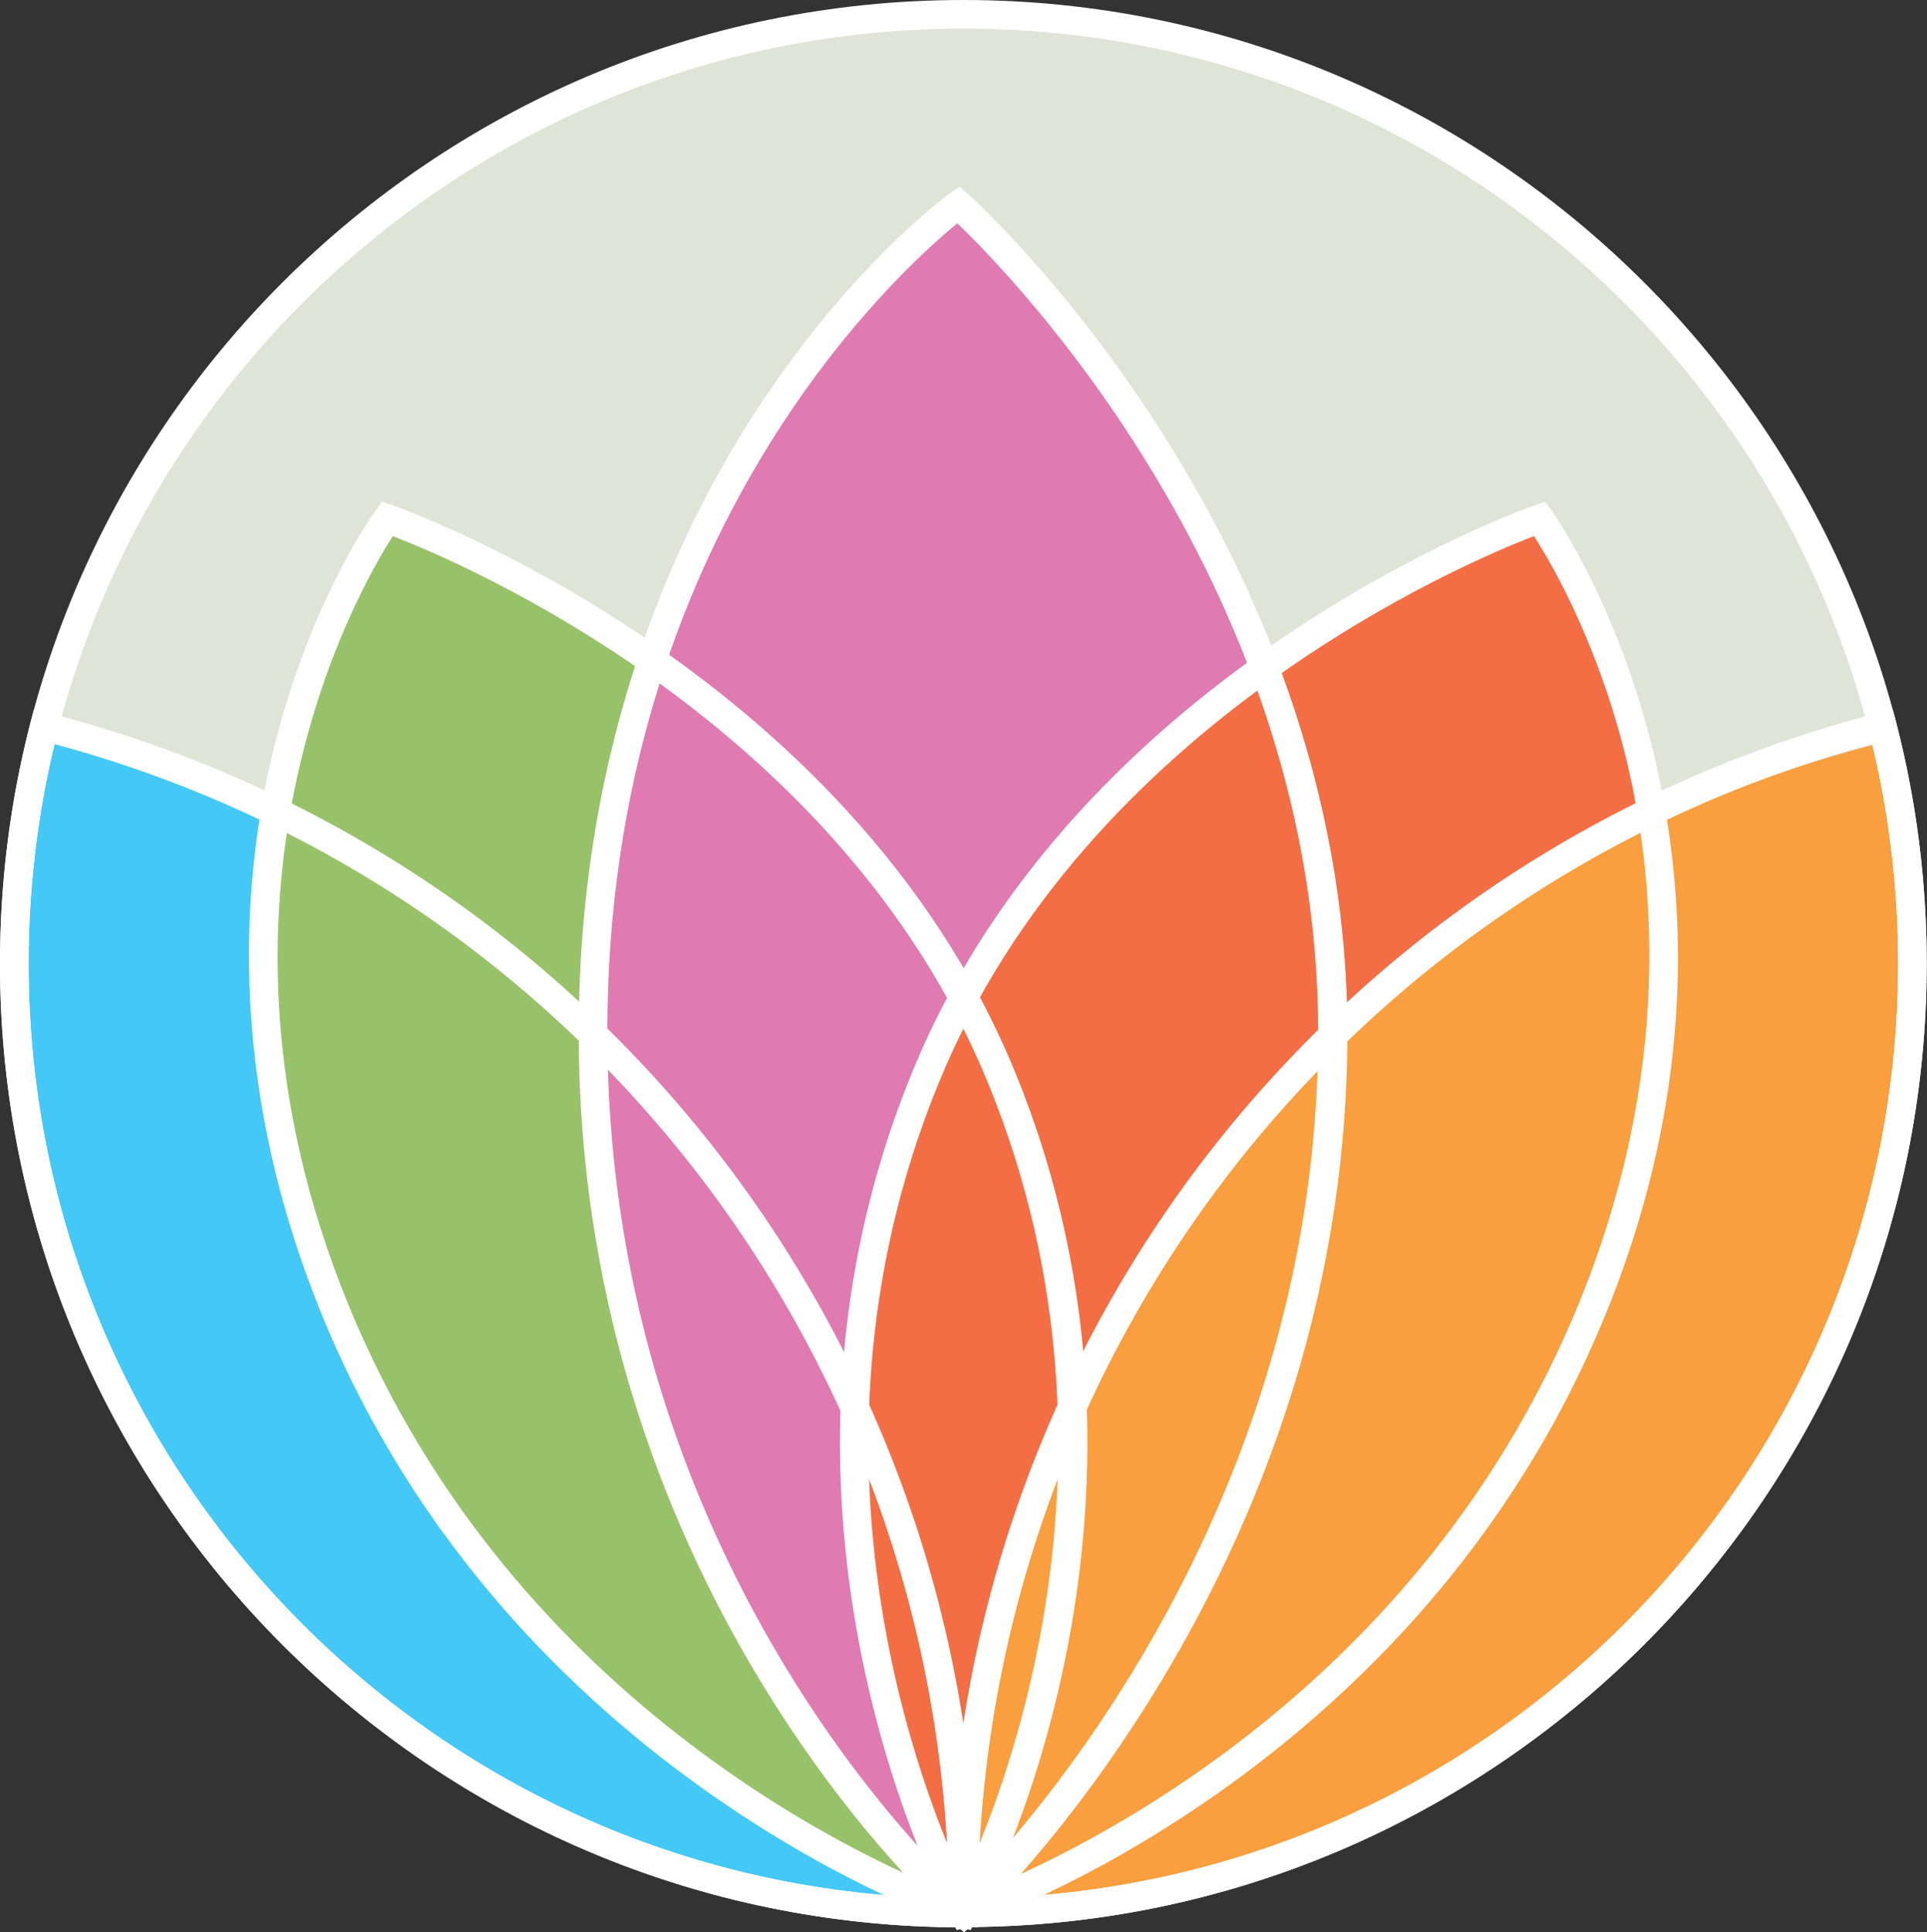
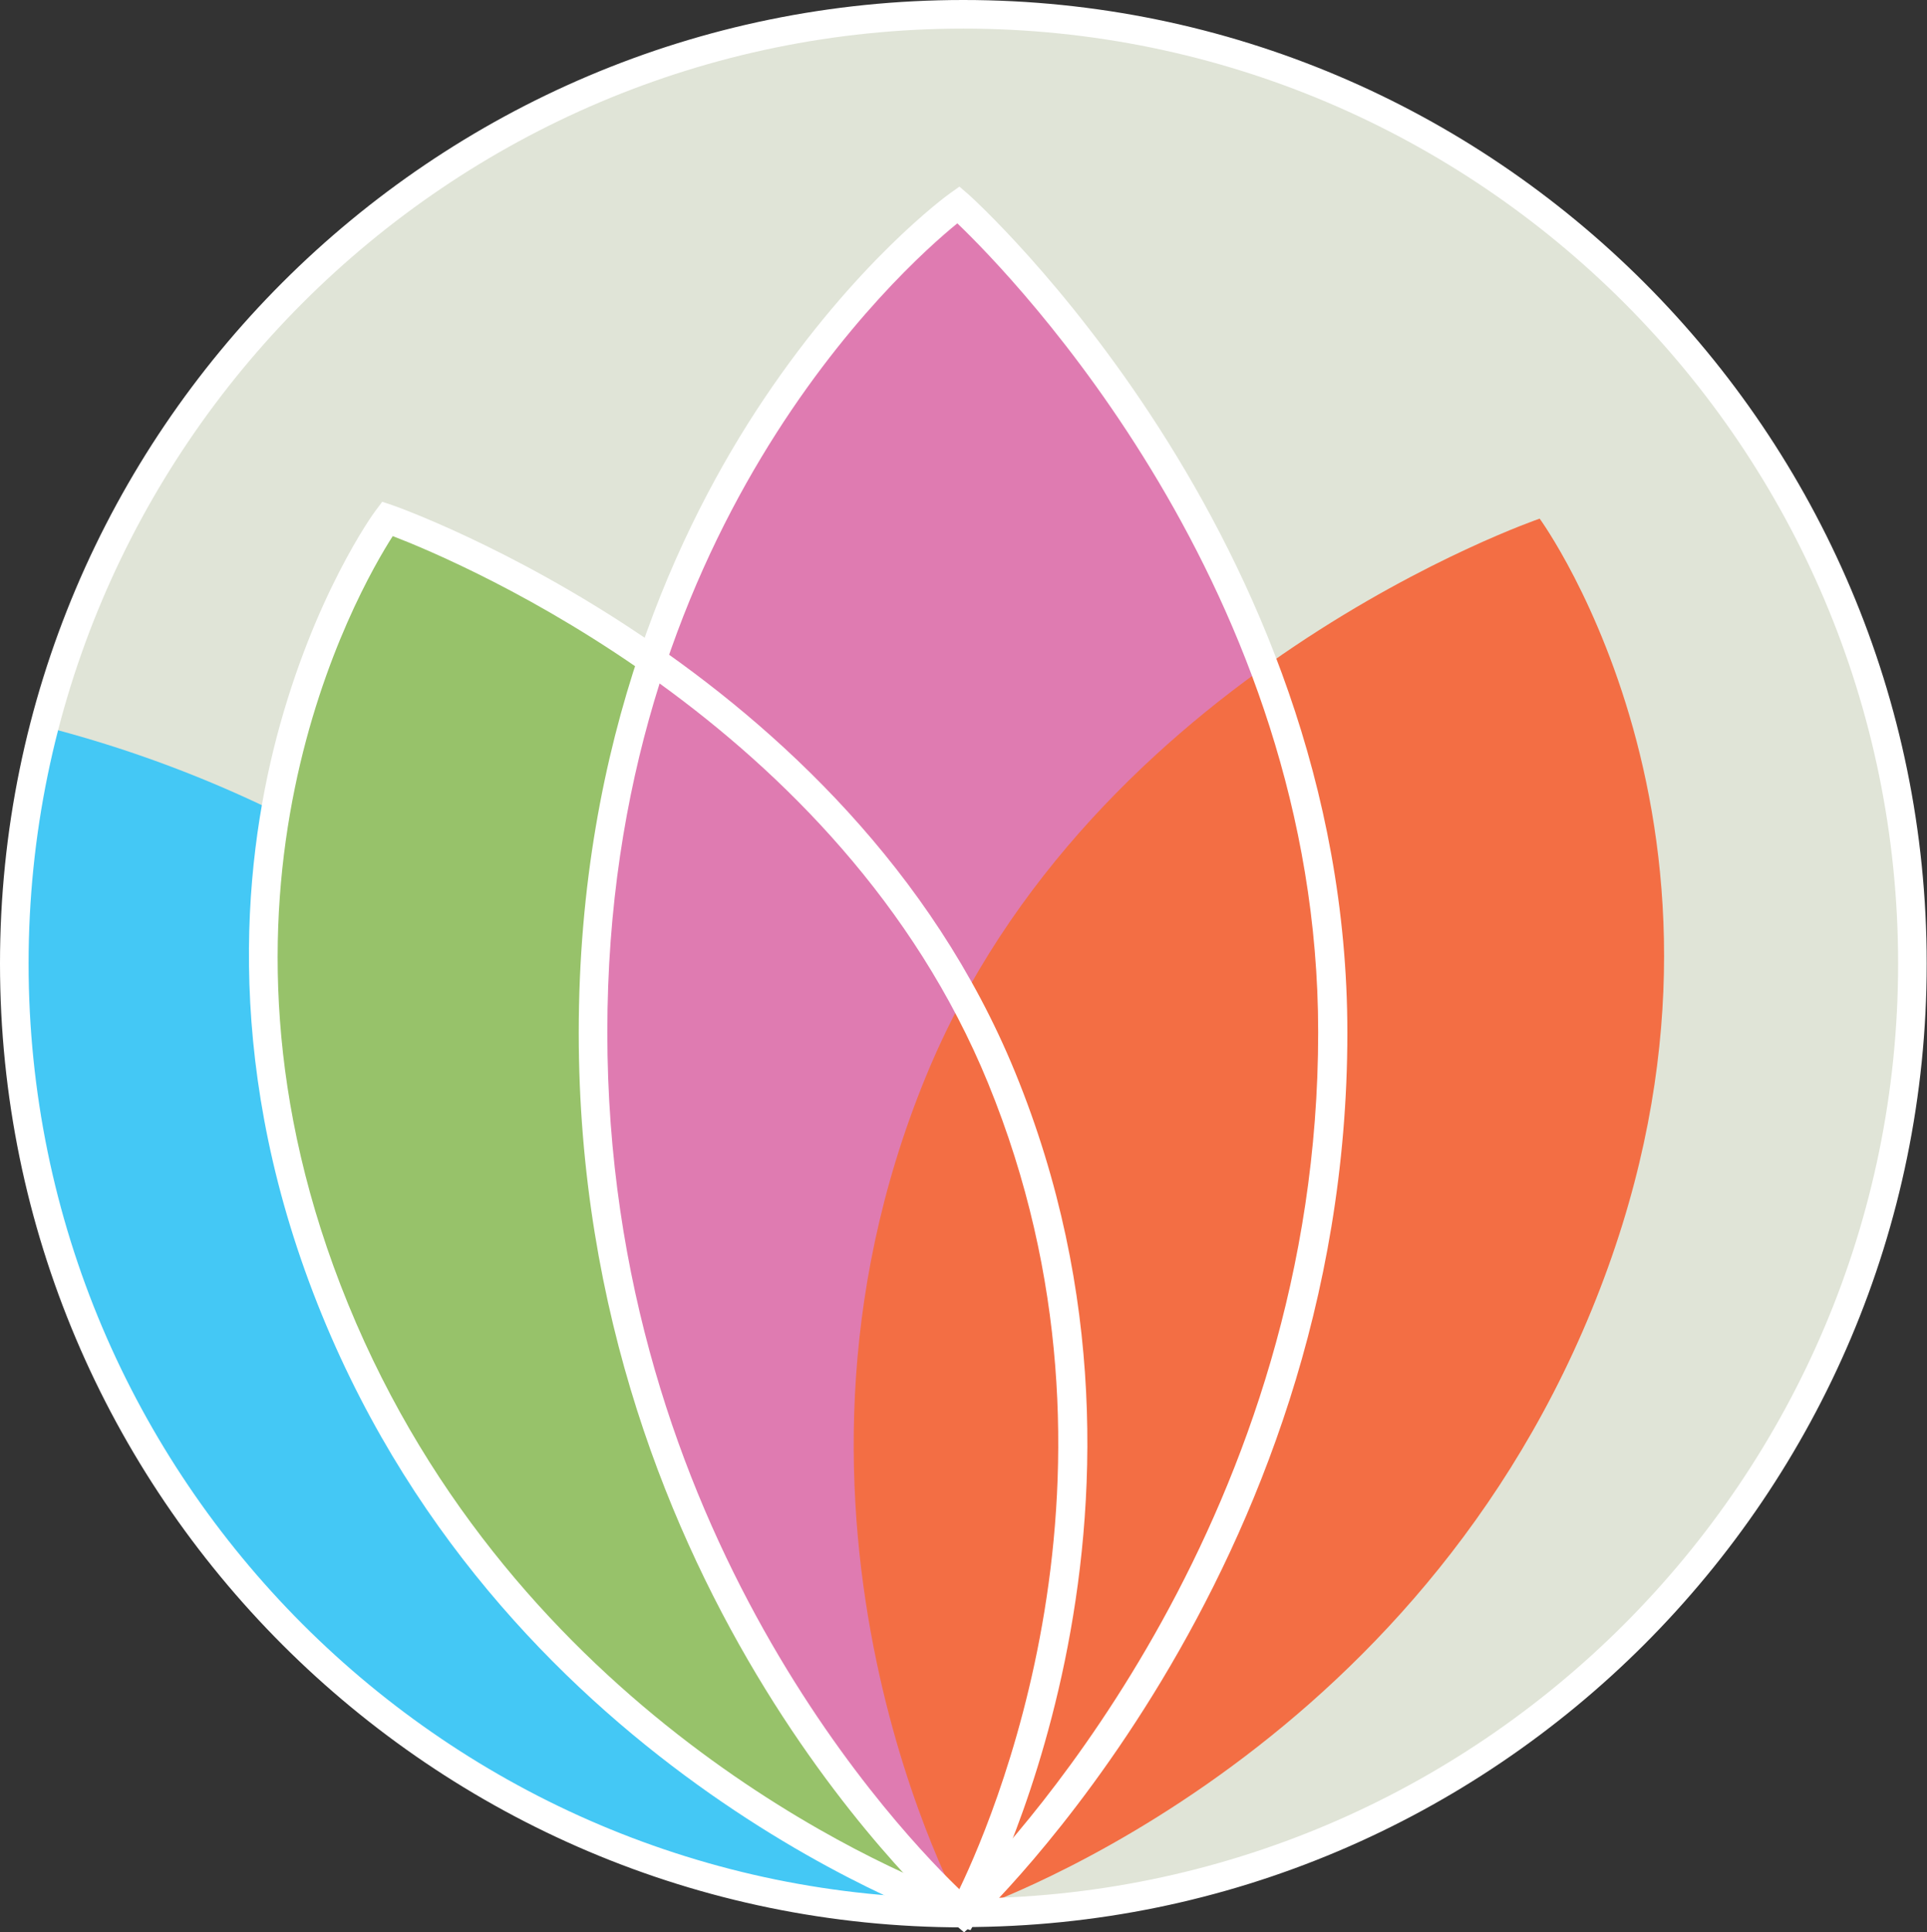
<svg xmlns="http://www.w3.org/2000/svg" id="Layer_2" data-name="Layer 2" viewBox="0 0 64.03 64.19">
  <rect x="0" y="0" width="64.03" height="64.19" fill="#333333" stroke="none" />
  <defs>
    <style>
      .cls-1 {
        fill: #44c8f5;
      }

      .cls-1, .cls-2, .cls-3, .cls-4, .cls-5, .cls-6, .cls-7, .cls-8 {
        stroke-width: 0px;
      }

      .cls-2 {
        fill: #e0e4d7;
      }

      .cls-3 {
        fill: none;
      }

      .cls-4 {
        fill: #df7bb1;
      }

      .cls-5 {
        fill: #f36e44;
      }

      .cls-6 {
        fill: #f99f3f;
      }

      .cls-9 {
        clip-path: url(#clippath);
      }

      .cls-7 {
        fill: #97c26a;
      }

      .cls-8 {
        fill: #fff;
      }
    </style>
    <clipPath id="clippath">
      <rect class="cls-3" width="64.03" height="64.19" />
    </clipPath>
  </defs>
  <g id="Layer_1-2" data-name="Layer 1">
    <g class="cls-9">
      <path class="cls-2" d="M63.55,32.01c0,17.42-14.12,31.54-31.54,31.54S.48,49.43.48,32.01,14.6.48,32.01.48s31.54,14.12,31.54,31.54" />
      <path class="cls-1" d="M.48,32.01c0-2.72.34-5.36.99-7.87,17.56,4.5,30.54,20.44,30.54,39.41C14.6,63.55.48,49.43.48,32.01" />
      <path class="cls-7" d="M12.87,17.23s-8.01,10.96-1.73,26.28c6.27,15.32,20.88,20.04,20.88,20.04,0,0,7.28-13.04,1.26-27.75-5.52-13.48-20.41-18.57-20.41-18.57" />
      <path class="cls-4" d="M31.84,6.8s-12.14,8.75-12.14,27.5,12.31,29.25,12.31,29.25c0,0,12.26-11.25,12.26-29.25,0-16.5-12.44-27.5-12.44-27.5" />
      <path class="cls-5" d="M51.16,17.23s8.01,10.96,1.73,26.28c-6.27,15.32-20.88,20.04-20.88,20.04,0,0-7.28-13.04-1.26-27.75,5.52-13.48,20.41-18.57,20.41-18.57" />
-       <path class="cls-6" d="M63.32,32.48c0-2.68-.34-5.28-.98-7.76-17.3,4.44-30.09,20.14-30.09,38.83,17.16,0,31.07-13.91,31.07-31.07" />
      <path class="cls-8" d="M13.05,17.81c-1.18,1.84-7.01,12.01-1.48,25.52,5.55,13.56,17.89,18.76,20.21,19.63,1.08-2.18,6.37-13.99,1.05-26.98-4.91-11.99-17.54-17.31-19.78-18.17M32.24,64.12l-.37-.12c-.15-.05-14.89-4.96-21.17-20.31-3.29-8.04-2.64-14.87-1.51-19.19,1.23-4.69,3.21-7.44,3.3-7.55l.21-.28.33.11c.15.05,15.16,5.31,20.7,18.84,6.04,14.75-1.21,28.03-1.29,28.16l-.19.34Z" />
-       <path class="cls-8" d="M62.21,24.72c-17.37,4.68-29.51,20.33-29.72,38.34,16.91-.26,30.58-14.09,30.58-31.05,0-2.47-.29-4.92-.86-7.29M32.01,64.03h-.48v-.48c0-18.81,12.71-35.2,30.9-39.87l.46-.12.12.46c.67,2.6,1.01,5.28,1.01,7.99,0,17.65-14.36,32.01-32.01,32.01" />
-       <path class="cls-8" d="M1.81,24.72c-.57,2.38-.86,4.83-.86,7.29,0,16.97,13.67,30.8,30.58,31.05-.21-18.01-12.35-33.67-29.72-38.34M32.49,64.03h-.48C14.36,64.03,0,49.67,0,32.01,0,29.31.34,26.62,1.01,24.02l.12-.46.46.12c18.2,4.67,30.9,21.06,30.9,39.87v.48Z" />
      <path class="cls-8" d="M31.81,7.42c-1.87,1.52-11.63,10.27-11.63,26.87s9.9,26.78,11.82,28.59c1.9-1.91,11.8-12.63,11.8-28.59,0-14.69-10.14-25.1-11.99-26.87M32.03,64.19l-.32-.27c-.12-.11-12.48-10.86-12.48-29.61,0-9.81,3.34-16.86,6.15-21.05,3.05-4.55,6.06-6.75,6.19-6.84l.31-.22.29.25c.13.11,12.6,11.34,12.6,27.86,0,18-12.3,29.49-12.42,29.6l-.31.28Z" />
-       <path class="cls-8" d="M50.97,17.81c-2.24.86-14.87,6.18-19.78,18.17-5.32,12.98-.03,24.8,1.05,26.98,2.32-.87,14.65-6.07,20.21-19.63,3.18-7.77,2.56-14.38,1.48-18.54-.96-3.67-2.43-6.16-2.96-6.98M31.79,64.12l-.19-.34c-.07-.13-7.33-13.41-1.29-28.16,5.54-13.53,20.55-18.79,20.7-18.84l.33-.11.21.28c.08.11,8.09,11.35,1.79,26.74-6.29,15.35-21.03,20.27-21.17,20.31l-.37.12Z" />
      <path class="cls-8" d="M32.01.95C14.89.95.95,14.89.95,32.01s13.93,31.06,31.06,31.06,31.06-13.93,31.06-31.06S49.14.95,32.01.95M32.01,64.03C14.36,64.03,0,49.67,0,32.01S14.36,0,32.01,0s32.01,14.36,32.01,32.01-14.36,32.01-32.01,32.01" />
    </g>
  </g>
</svg>